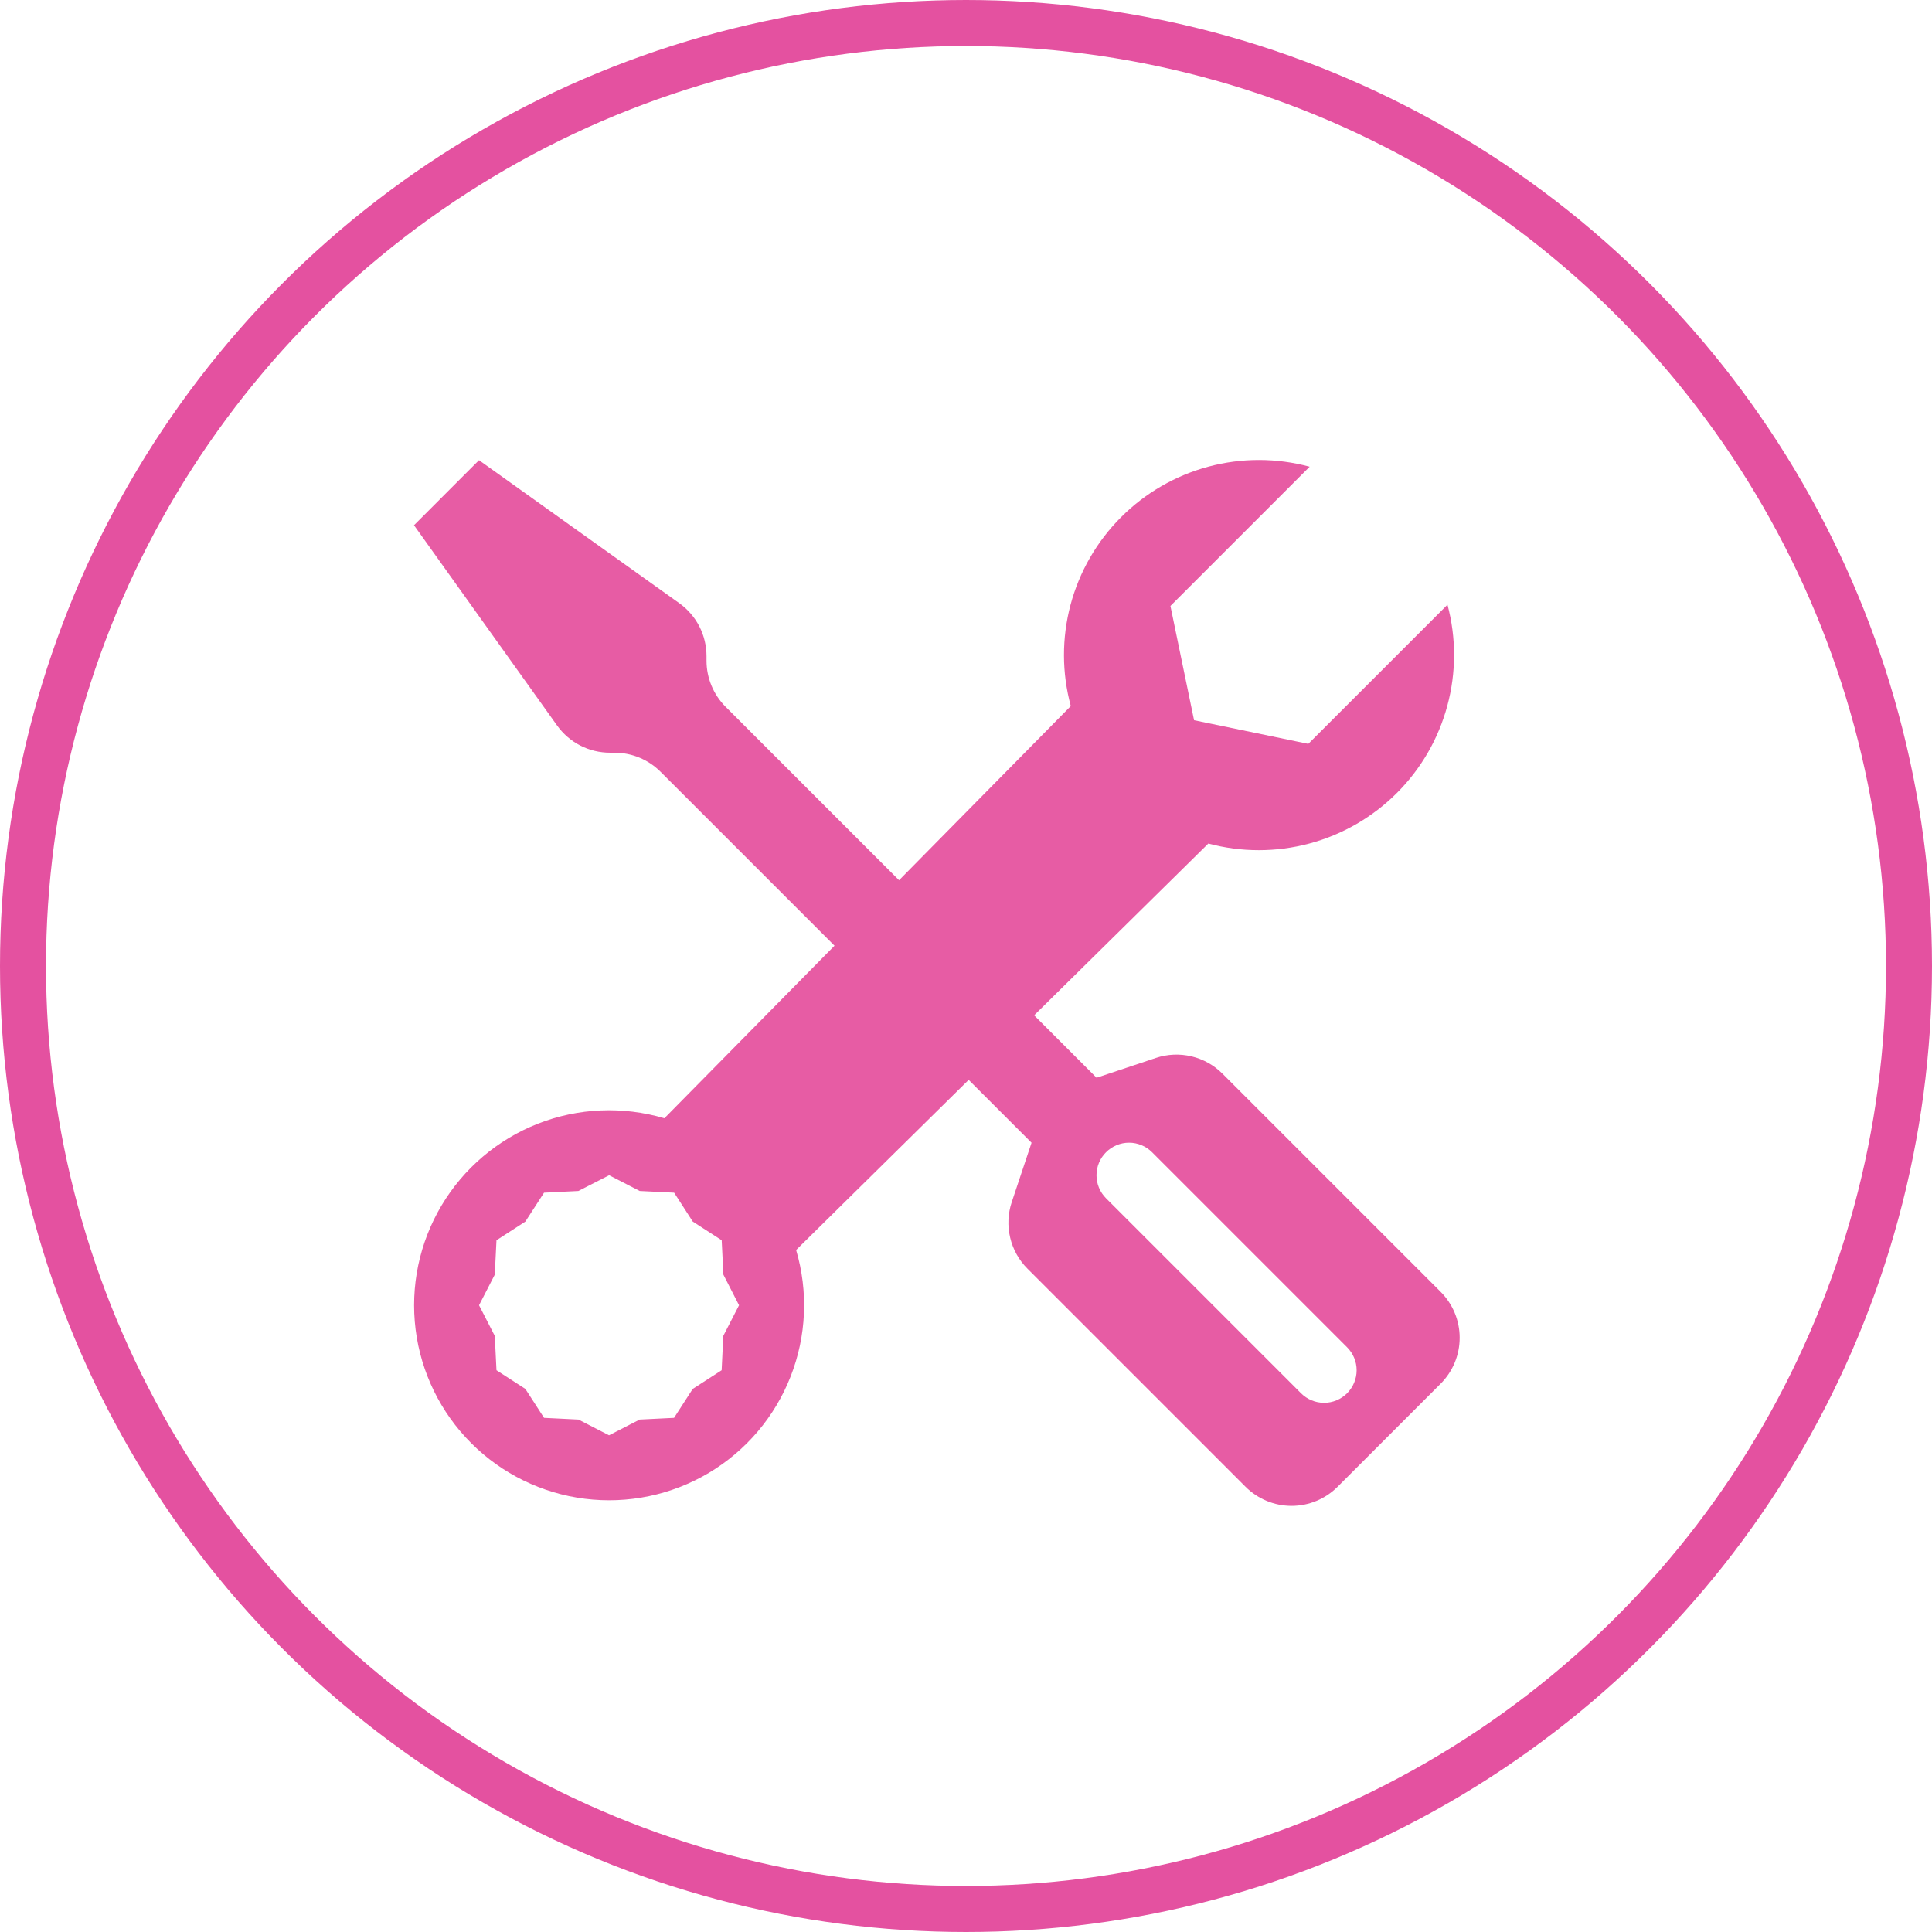
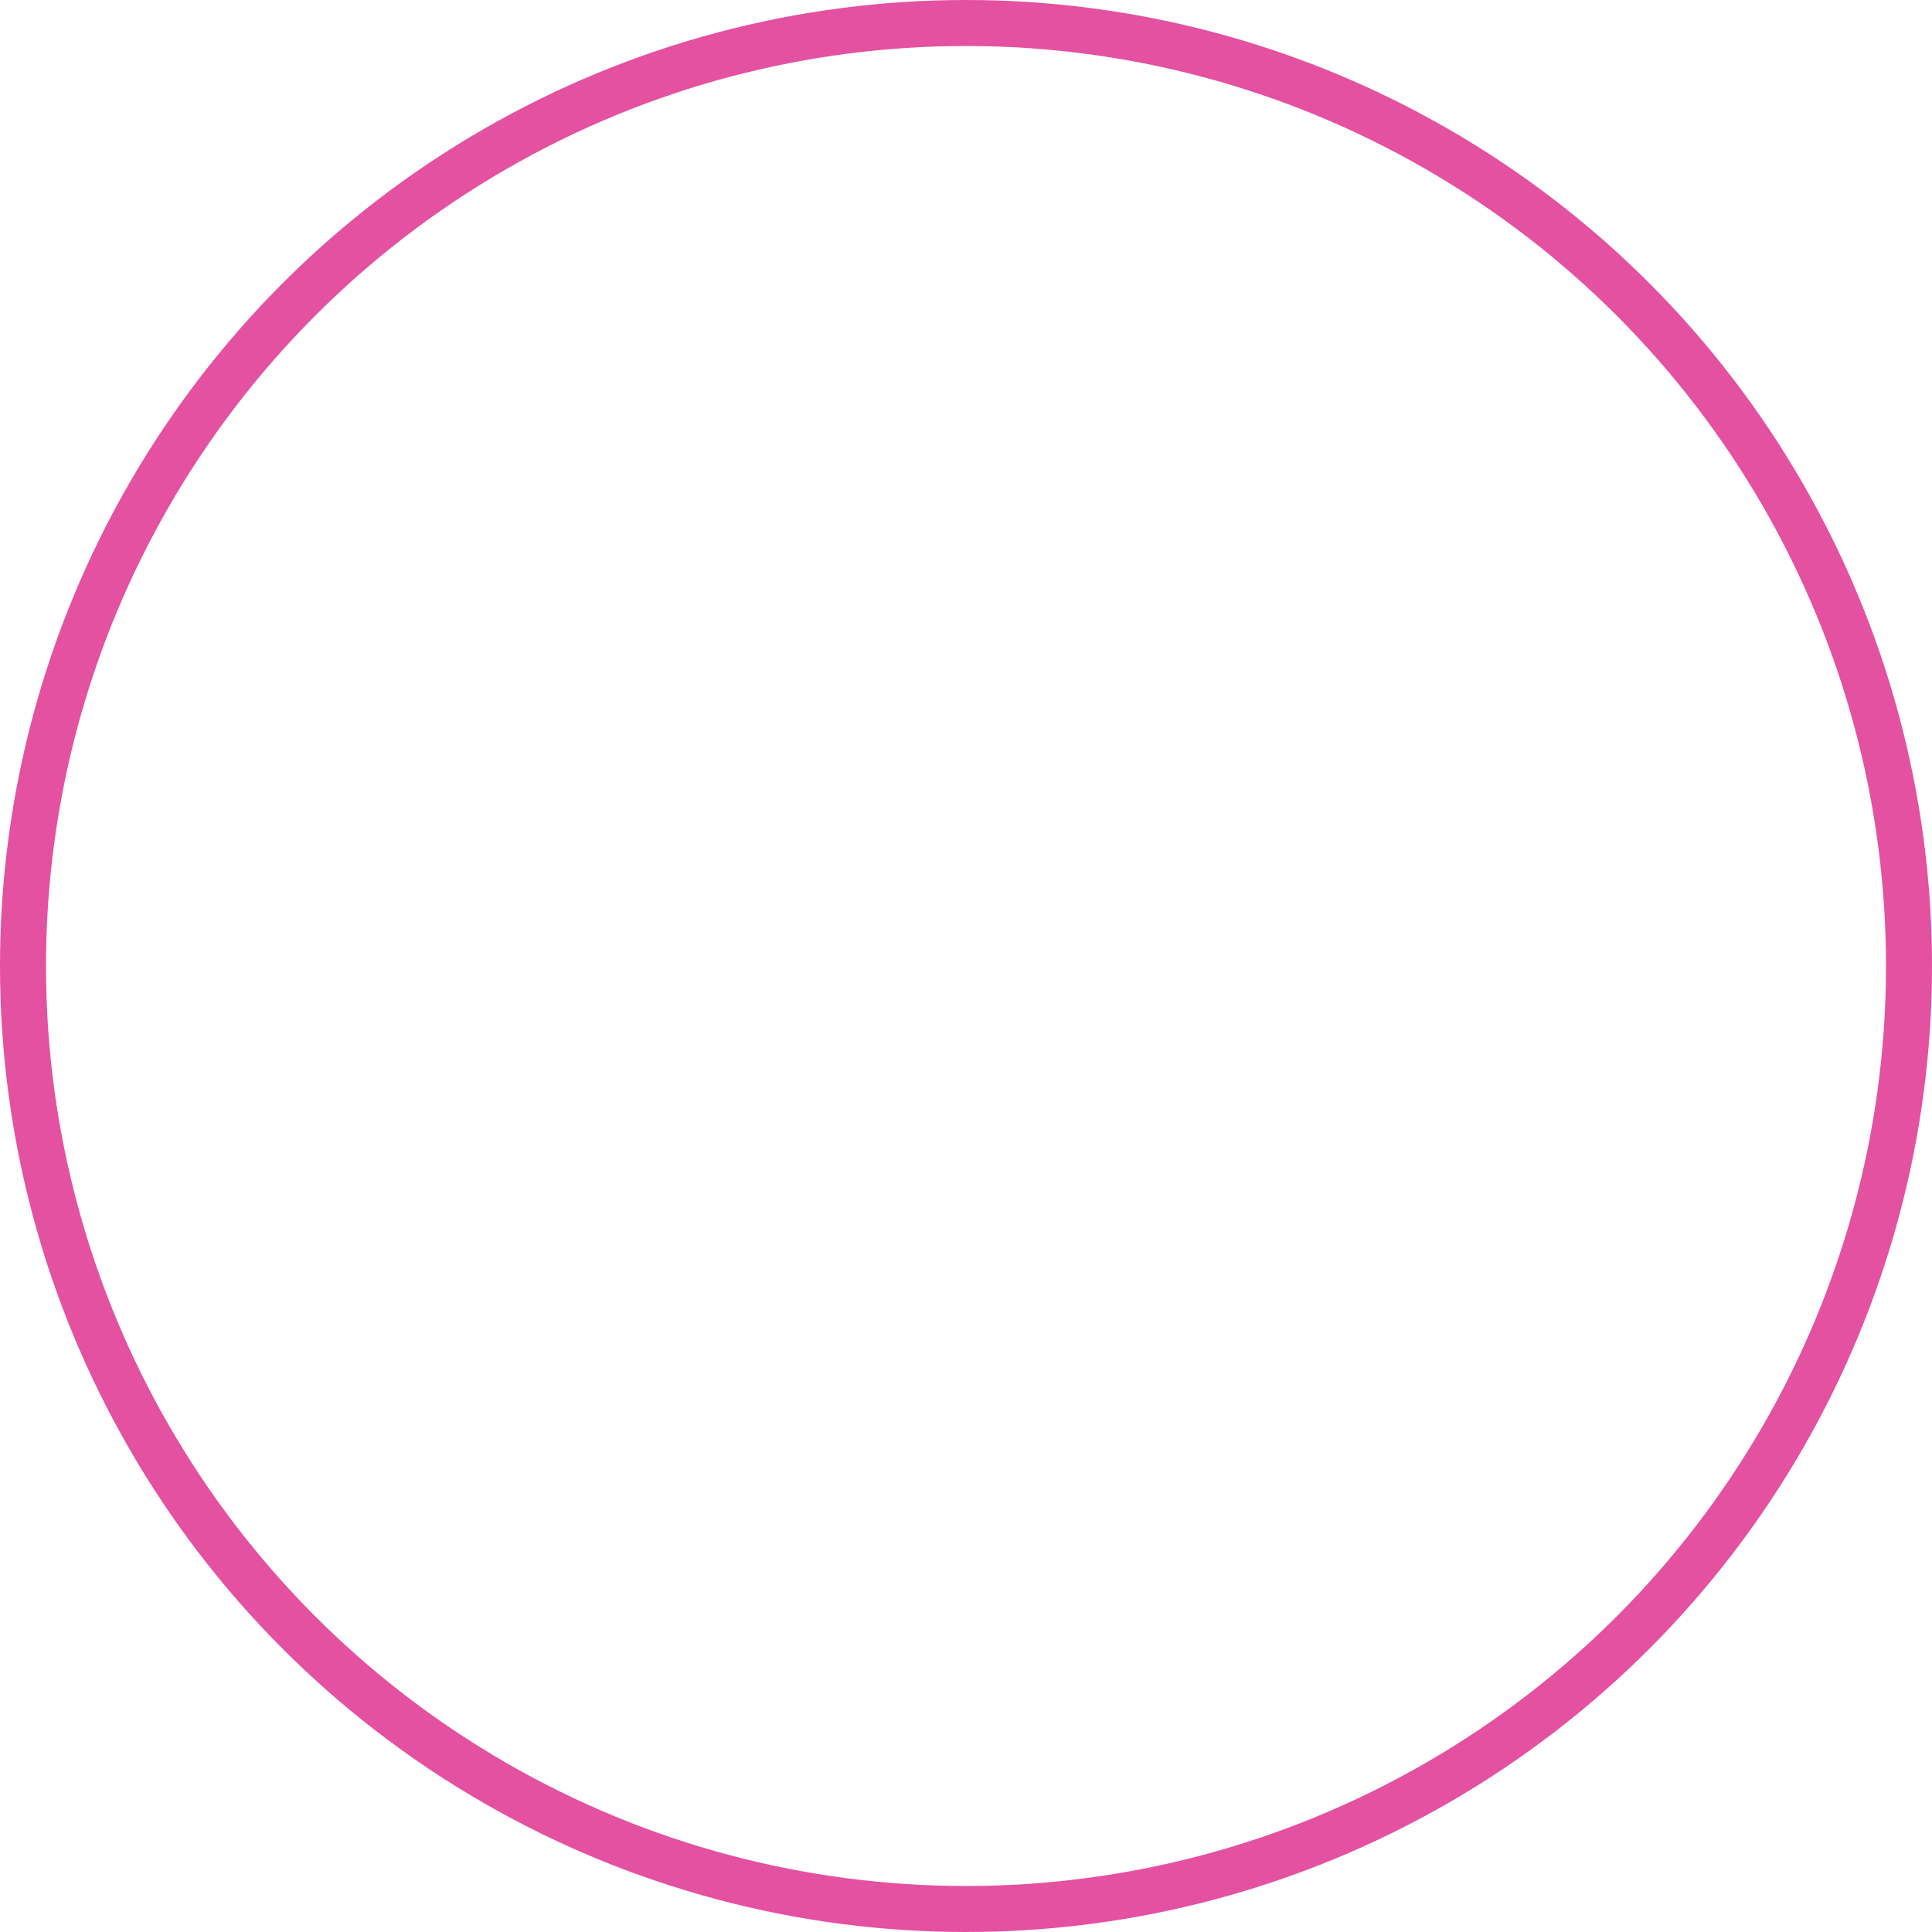
<svg xmlns="http://www.w3.org/2000/svg" width="42" height="42" viewBox="0 0 42 42" fill="none">
  <circle cx="21" cy="21" r="20.5" stroke="#E451A0" />
-   <path fill-rule="evenodd" clip-rule="evenodd" d="M9 11.418L10.413 10.004L14.767 13.113C14.95 13.244 15.1 13.417 15.203 13.617C15.306 13.818 15.359 14.04 15.359 14.265V14.364C15.359 14.55 15.396 14.734 15.467 14.905C15.538 15.077 15.642 15.233 15.773 15.364L23.838 23.429L25.13 22.998C25.379 22.915 25.646 22.904 25.901 22.964C26.156 23.024 26.39 23.155 26.575 23.34L31.318 28.083C31.583 28.348 31.732 28.707 31.732 29.082C31.732 29.457 31.583 29.816 31.318 30.081L29.077 32.322C28.812 32.587 28.452 32.736 28.078 32.736C27.703 32.736 27.343 32.587 27.078 32.322L22.336 27.58C22.15 27.394 22.02 27.161 21.96 26.905C21.899 26.65 21.911 26.383 21.994 26.134L22.425 24.842L14.36 16.778C14.095 16.512 13.736 16.364 13.361 16.363H13.261C13.036 16.363 12.814 16.31 12.614 16.207C12.414 16.104 12.241 15.954 12.11 15.771L9 11.418ZM25.045 25.049C24.912 24.916 24.732 24.841 24.545 24.841C24.357 24.841 24.177 24.916 24.044 25.049C23.912 25.181 23.837 25.361 23.837 25.549C23.837 25.737 23.912 25.917 24.044 26.049L28.284 30.289C28.416 30.421 28.596 30.496 28.784 30.496C28.972 30.496 29.152 30.421 29.284 30.289C29.417 30.156 29.492 29.976 29.492 29.788C29.492 29.601 29.417 29.421 29.284 29.288L25.045 25.049Z" fill="#E75CA4" />
-   <path fill-rule="evenodd" clip-rule="evenodd" d="M31.467 13.146C31.659 13.865 31.658 14.622 31.464 15.341C31.271 16.06 30.892 16.715 30.365 17.241C29.838 17.767 29.182 18.146 28.463 18.338C27.744 18.53 26.987 18.53 26.268 18.338L17.307 27.174C17.574 28.078 17.532 29.045 17.188 29.922C16.845 30.8 16.218 31.538 15.408 32.02C14.598 32.501 13.65 32.699 12.715 32.582C11.78 32.465 10.91 32.039 10.244 31.373C9.577 30.707 9.152 29.837 9.035 28.902C8.918 27.967 9.116 27.019 9.597 26.209C10.079 25.399 10.817 24.772 11.694 24.428C12.572 24.084 13.539 24.043 14.443 24.31L23.278 15.349C23.082 14.629 23.081 13.871 23.272 13.15C23.464 12.43 23.842 11.772 24.369 11.245C24.895 10.717 25.552 10.337 26.272 10.144C26.993 9.951 27.751 9.952 28.471 10.146L25.444 13.173L25.958 15.657L28.441 16.171L31.467 13.146ZM12.573 25.891L13.242 25.549L13.907 25.891L14.655 25.928L15.06 26.556L15.689 26.962L15.726 27.71L16.066 28.375L15.724 29.041L15.688 29.788L15.059 30.194L14.653 30.823L13.906 30.86L13.24 31.202L12.575 30.86L11.827 30.823L11.421 30.194L10.793 29.788L10.756 29.041L10.414 28.375L10.756 27.71L10.793 26.962L11.421 26.556L11.827 25.928L12.573 25.891Z" fill="#E75CA4" />
</svg>